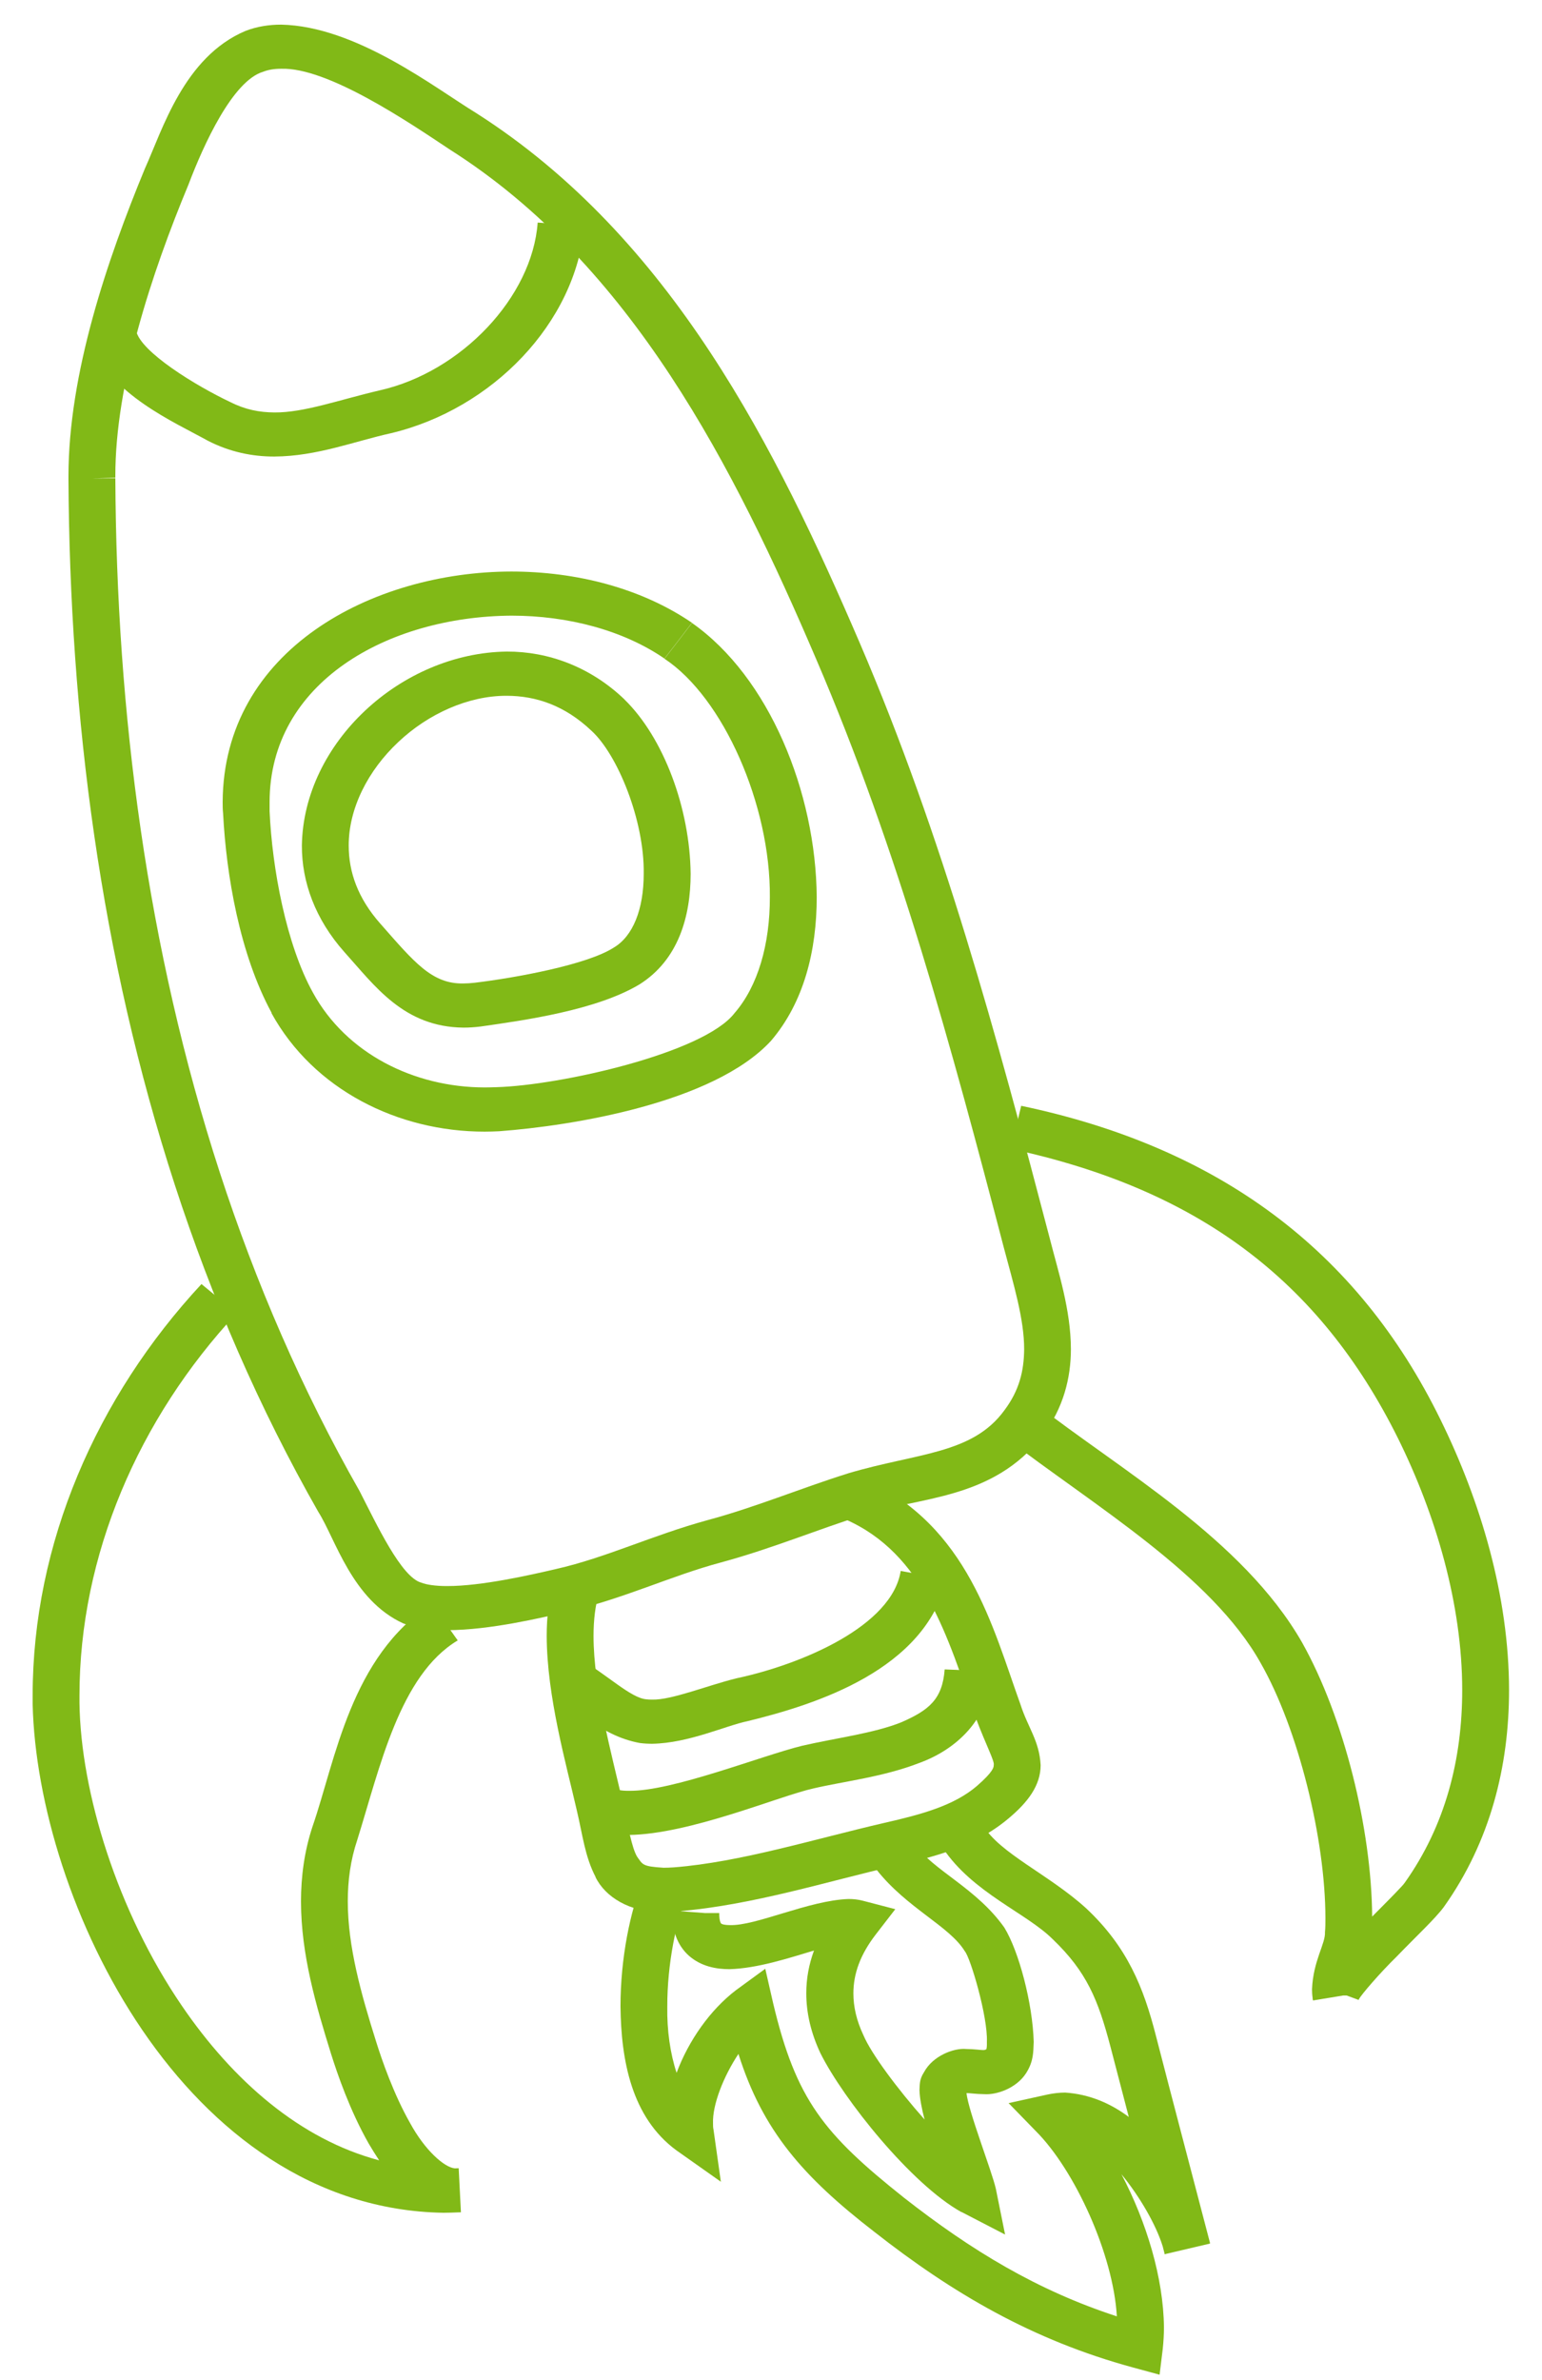
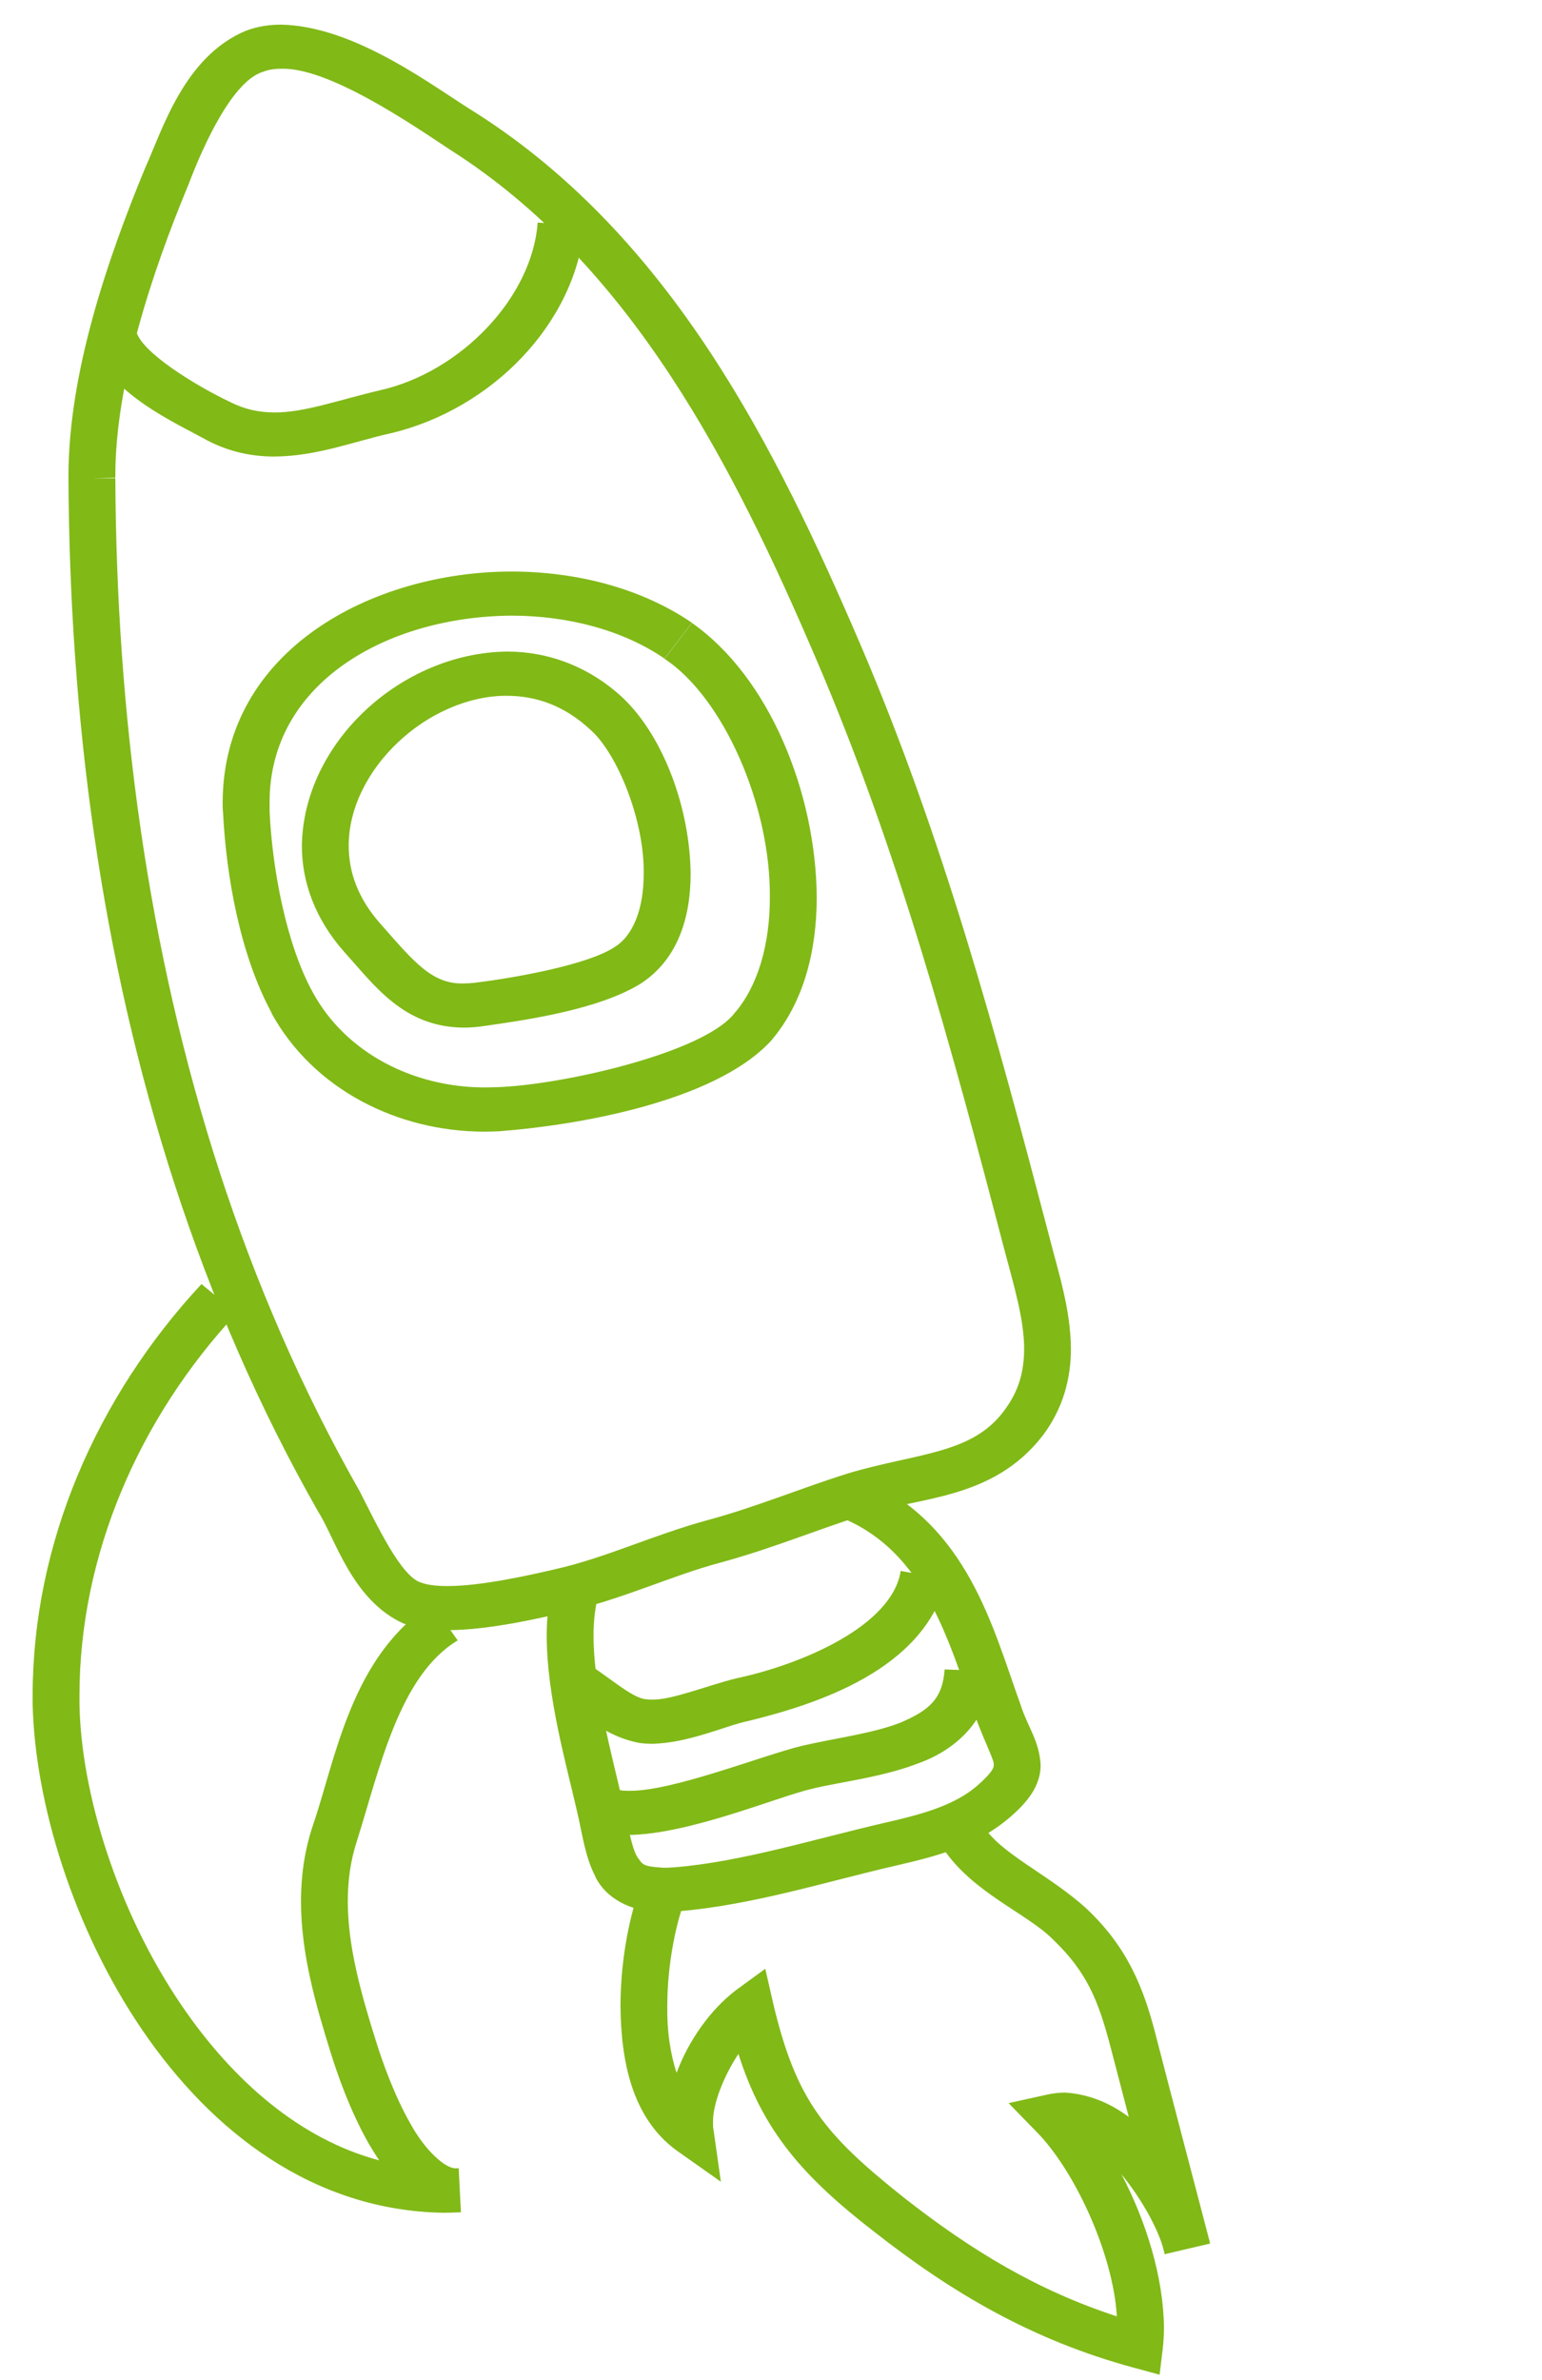
<svg xmlns="http://www.w3.org/2000/svg" width="35" height="54" viewBox="0 0 35 54" fill="none">
  <path fill-rule="evenodd" clip-rule="evenodd" d="M4.987 26.596C5.802 29.095 6.85 31.528 8.161 33.829C8.55 34.587 9.11 35.791 9.567 35.909C9.667 35.951 9.887 35.987 10.153 35.985C10.92 35.987 12.032 35.736 12.626 35.597C13.753 35.342 14.815 34.829 16.064 34.488C17.142 34.199 18.149 33.774 19.26 33.425C20.824 32.961 22.075 32.997 22.802 31.991C23.133 31.547 23.242 31.11 23.246 30.609C23.246 29.922 23.005 29.137 22.785 28.308C21.593 23.746 20.385 19.285 18.527 14.958C16.669 10.614 14.339 6.007 10.207 3.391C9.271 2.768 7.436 1.524 6.381 1.56C6.222 1.56 6.091 1.582 5.973 1.628C5.282 1.833 4.622 3.279 4.279 4.185C3.444 6.191 2.614 8.706 2.618 10.807V10.839L2.086 10.855L2.618 10.851C2.643 16.174 3.336 21.515 4.987 26.596V26.596ZM9.157 36.834C7.989 36.303 7.616 34.916 7.225 34.302C5.878 31.939 4.803 29.446 3.97 26.889C2.282 21.7 1.582 16.265 1.554 10.87V10.857V10.807C1.554 8.469 2.438 5.884 3.291 3.82C3.684 2.954 4.174 1.292 5.571 0.702C5.833 0.6 6.11 0.559 6.381 0.559C8.085 0.594 9.87 1.993 10.802 2.561C15.259 5.4 17.631 10.21 19.513 14.584C21.404 18.989 22.623 23.502 23.82 28.07C24.022 28.864 24.305 29.715 24.307 30.609C24.307 31.258 24.14 31.943 23.669 32.569C22.529 34.043 20.849 33.955 19.597 34.375C18.551 34.702 17.527 35.134 16.358 35.451C15.237 35.75 14.161 36.272 12.878 36.568C12.271 36.708 11.128 36.982 10.153 36.986C9.805 36.984 9.474 36.954 9.157 36.834V36.834Z" fill="#81B917" />
  <path fill-rule="evenodd" clip-rule="evenodd" d="M4.723 10.002C3.941 9.57 2.511 8.95 2.074 7.799L3.09 7.504C3.187 7.982 4.449 8.755 5.229 9.123C5.572 9.296 5.887 9.355 6.23 9.358C6.905 9.363 7.698 9.071 8.625 8.855C10.465 8.44 12.082 6.743 12.204 5.05L13.264 5.125C13.065 7.333 11.171 9.28 8.878 9.828C8.047 10.011 7.197 10.352 6.23 10.358H6.216C5.733 10.358 5.222 10.258 4.723 10.002H4.723Z" fill="#81B917" />
  <path fill-rule="evenodd" clip-rule="evenodd" d="M6.167 22.983C5.443 21.654 5.135 19.855 5.064 18.458C5.054 18.365 5.054 18.278 5.054 18.197C5.069 14.745 8.453 12.972 11.608 12.967C13.078 12.969 14.545 13.338 15.709 14.132L15.398 14.538L15.085 14.944C14.145 14.297 12.887 13.968 11.608 13.968C8.791 13.988 6.122 15.487 6.119 18.197C6.119 18.265 6.119 18.328 6.119 18.403C6.177 19.701 6.496 21.428 7.104 22.523C7.857 23.898 9.39 24.67 11.001 24.672C11.092 24.672 11.182 24.669 11.273 24.666C12.711 24.625 15.971 23.896 16.672 22.986C17.203 22.375 17.477 21.422 17.474 20.352C17.491 18.271 16.421 15.829 15.08 14.944L15.393 14.538L15.704 14.132C17.461 15.362 18.519 17.981 18.538 20.352C18.538 21.569 18.247 22.743 17.497 23.618C16.192 25.028 12.983 25.543 11.33 25.666C11.22 25.671 11.113 25.675 11.001 25.675C9.035 25.677 7.116 24.723 6.16 22.983L6.167 22.983Z" fill="#81B917" />
  <path fill-rule="evenodd" clip-rule="evenodd" d="M9.042 16.834C8.354 17.478 7.913 18.34 7.915 19.185C7.915 19.78 8.118 20.376 8.635 20.959C9.399 21.826 9.802 22.328 10.519 22.313C10.596 22.313 10.684 22.307 10.773 22.297C11.697 22.186 13.329 21.889 13.933 21.498C14.365 21.242 14.611 20.633 14.611 19.824C14.629 18.618 14.017 17.114 13.419 16.574L13.797 16.221L13.419 16.574C12.818 16.007 12.172 15.789 11.505 15.786H11.492C10.633 15.786 9.724 16.19 9.042 16.834H9.042ZM7.82 21.604C7.151 20.854 6.849 20.005 6.852 19.185C6.885 16.854 9.099 14.814 11.505 14.783C12.436 14.78 13.394 15.122 14.175 15.869L14.174 15.87C15.063 16.737 15.659 18.336 15.676 19.824C15.676 20.79 15.399 21.778 14.515 22.334C13.534 22.922 11.904 23.148 10.909 23.29C10.779 23.306 10.651 23.315 10.519 23.315C9.161 23.301 8.506 22.365 7.82 21.604V21.604Z" fill="#81B917" />
  <path fill-rule="evenodd" clip-rule="evenodd" d="M13.518 42.584C13.274 42.117 13.224 41.626 13.091 41.069C12.851 40.02 12.413 38.49 12.409 37.118C12.409 36.684 12.456 36.261 12.576 35.866L13.596 36.148C13.512 36.418 13.472 36.751 13.472 37.118C13.472 38.292 13.877 39.779 14.127 40.857C14.261 41.458 14.341 41.925 14.461 42.125C14.591 42.305 14.574 42.346 15.063 42.376C15.128 42.376 15.209 42.373 15.297 42.367C16.804 42.249 18.479 41.726 20.073 41.358C20.917 41.166 21.652 40.967 22.172 40.522C22.557 40.188 22.557 40.086 22.555 40.048C22.583 39.97 22.388 39.61 22.153 38.99C21.506 37.125 20.97 35.252 19.183 34.469L19.642 33.564C21.974 34.631 22.526 36.907 23.163 38.673C23.332 39.199 23.591 39.493 23.62 40.048C23.62 40.507 23.332 40.891 22.883 41.264C22.106 41.916 21.172 42.131 20.325 42.33C18.791 42.68 17.076 43.228 15.379 43.365C15.273 43.373 15.169 43.377 15.063 43.377C15.033 43.378 15.005 43.379 14.976 43.379C14.312 43.379 13.738 43.051 13.515 42.584L13.518 42.584Z" fill="#81B917" />
  <path fill-rule="evenodd" clip-rule="evenodd" d="M14.518 39.545C13.577 39.371 13.025 38.675 12.585 38.475L13.101 37.601C13.778 37.987 14.318 38.533 14.679 38.555C14.705 38.559 14.746 38.561 14.803 38.561C15.243 38.574 16.065 38.237 16.716 38.078C18.209 37.76 20.249 36.888 20.444 35.642L21.487 35.833C20.999 37.884 18.536 38.668 16.965 39.051C16.472 39.152 15.631 39.549 14.803 39.563C14.717 39.563 14.622 39.559 14.517 39.545H14.518Z" fill="#81B917" />
  <path fill-rule="evenodd" clip-rule="evenodd" d="M13.309 41.389L13.924 40.572C13.937 40.586 14.06 40.634 14.276 40.63C15.253 40.646 17.282 39.835 18.208 39.608C18.973 39.432 19.839 39.325 20.459 39.075C21.083 38.802 21.391 38.555 21.442 37.876L22.503 37.92C22.472 39.019 21.681 39.703 20.867 39.998C20.05 40.317 19.136 40.418 18.461 40.577C17.694 40.745 15.663 41.616 14.274 41.632C13.941 41.628 13.609 41.586 13.306 41.389H13.309Z" fill="#81B917" />
  <path fill-rule="evenodd" clip-rule="evenodd" d="M0.741 38.664C0.741 38.589 0.741 38.524 0.741 38.469C0.741 35.025 2.188 31.699 4.574 29.132V29.134L5.373 29.793C3.144 32.186 1.804 35.293 1.804 38.469C1.804 38.528 1.804 38.581 1.804 38.639C1.831 40.662 2.664 43.366 4.128 45.508C5.293 47.216 6.816 48.54 8.606 49.014C8.522 48.888 8.444 48.761 8.37 48.636C7.939 47.879 7.655 47.046 7.514 46.598C7.177 45.514 6.832 44.348 6.832 43.139C6.832 42.581 6.906 42.01 7.092 41.445C7.617 39.931 7.956 37.583 9.801 36.388L10.389 37.218C9.07 38.008 8.623 40.105 8.109 41.745C7.956 42.2 7.894 42.664 7.894 43.139C7.894 44.167 8.198 45.244 8.535 46.314C8.664 46.73 8.937 47.516 9.305 48.163C9.642 48.784 10.082 49.173 10.322 49.196C10.351 49.195 10.38 49.193 10.411 49.193L10.462 50.193C10.436 50.195 10.415 50.195 10.399 50.195C10.291 50.199 10.179 50.204 10.064 50.204C4.17 50.104 0.845 43.1 0.741 38.665L0.741 38.664Z" fill="#81B917" />
-   <path fill-rule="evenodd" clip-rule="evenodd" d="M29.793 45.325C29.783 45.256 29.78 45.19 29.78 45.133C29.805 44.487 30.089 44.096 30.074 43.836C30.084 43.729 30.084 43.626 30.084 43.524C30.084 41.727 29.468 39.227 28.615 37.733C27.497 35.729 24.828 34.159 22.804 32.603L23.48 31.83C25.406 33.338 28.205 34.912 29.552 37.261C30.505 38.958 31.131 41.493 31.145 43.484C31.514 43.112 31.849 42.777 31.887 42.712C32.809 41.414 33.189 39.91 33.189 38.346C33.189 36.401 32.592 34.374 31.734 32.638C29.939 29.022 27.154 26.973 22.945 26.066L23.179 25.089C27.643 26.025 30.808 28.349 32.7 32.217C33.605 34.059 34.25 36.209 34.252 38.346C34.252 40.063 33.832 41.776 32.769 43.27C32.575 43.531 32.153 43.924 31.709 44.383C31.313 44.77 30.905 45.249 30.846 45.354C30.846 45.367 30.836 45.373 30.836 45.374L30.565 45.274H30.853H30.488L29.803 45.387C29.803 45.385 29.793 45.36 29.793 45.325H29.793Z" fill="#81B917" />
  <path fill-rule="evenodd" clip-rule="evenodd" d="M25.716 53.714C23.434 53.093 21.623 52.032 19.842 50.634C18.225 49.385 17.312 48.343 16.761 46.6C16.424 47.107 16.167 47.755 16.184 48.178C16.184 48.227 16.184 48.274 16.195 48.317L16.362 49.5L15.348 48.784C14.335 48.038 14.096 46.744 14.084 45.519C14.084 44.428 14.303 43.363 14.597 42.641V42.642L15.587 43.004C15.351 43.564 15.144 44.562 15.146 45.519C15.136 46.069 15.214 46.595 15.357 47.029C15.631 46.295 16.12 45.601 16.703 45.155L17.37 44.668L17.548 45.447C18.069 47.641 18.698 48.415 20.521 49.864C22.056 51.065 23.544 51.965 25.35 52.554C25.269 51.147 24.394 49.231 23.508 48.348L22.893 47.716L23.777 47.521C23.91 47.493 24.045 47.477 24.178 47.477C24.731 47.514 25.209 47.723 25.621 48.03C25.481 47.498 25.342 46.964 25.203 46.428C24.924 45.369 24.666 44.737 23.898 44.001C23.299 43.401 22.076 42.944 21.4 41.928L22.314 41.413C22.683 42.046 23.804 42.525 24.652 43.295C25.585 44.169 25.956 45.086 26.238 46.193C26.641 47.755 27.054 49.315 27.463 50.883C27.463 50.889 27.463 50.894 27.463 50.899H27.462C27.463 50.901 27.463 50.902 27.463 50.903L26.432 51.145C26.432 51.138 26.432 51.132 26.432 51.126C26.418 51.073 26.404 51.019 26.391 50.967C26.243 50.484 25.874 49.84 25.454 49.329C26.025 50.416 26.408 51.685 26.419 52.802C26.419 52.966 26.409 53.128 26.392 53.291L26.32 53.878L25.716 53.714H25.716Z" fill="#81B917" />
-   <path fill-rule="evenodd" clip-rule="evenodd" d="M21.819 50.187C20.683 49.555 19.145 47.631 18.623 46.586C18.409 46.132 18.301 45.676 18.301 45.227C18.3 44.892 18.361 44.567 18.476 44.254C17.913 44.423 17.186 44.661 16.557 44.677C16.26 44.678 15.915 44.616 15.639 44.374C15.363 44.13 15.254 43.773 15.256 43.404C15.256 43.368 15.266 43.353 15.266 43.346V43.348L16.325 43.429L16.003 43.404H16.325C16.325 43.621 16.373 43.645 16.373 43.645C16.373 43.645 16.405 43.675 16.562 43.677C17.157 43.7 18.354 43.116 19.261 43.085C19.37 43.085 19.478 43.096 19.584 43.124L20.321 43.316L19.87 43.9C19.531 44.343 19.37 44.774 19.37 45.227C19.37 45.524 19.438 45.838 19.6 46.18C19.776 46.595 20.37 47.395 20.986 48.089C20.921 47.84 20.875 47.606 20.87 47.416C20.88 47.308 20.86 47.186 20.974 47.013C21.174 46.64 21.654 46.462 21.928 46.488C22.13 46.49 22.267 46.516 22.339 46.512C22.367 46.502 22.373 46.502 22.375 46.502C22.376 46.501 22.375 46.498 22.389 46.492C22.399 46.46 22.402 46.401 22.4 46.327C22.425 45.762 22.025 44.409 21.898 44.269C21.552 43.7 20.585 43.294 19.895 42.419L20.761 41.839C21.179 42.438 22.161 42.834 22.796 43.733C23.126 44.269 23.439 45.452 23.463 46.327C23.452 46.56 23.463 46.765 23.29 47.037C23.065 47.386 22.61 47.533 22.34 47.513C22.144 47.511 22.007 47.487 21.937 47.489C21.985 47.916 22.502 49.226 22.603 49.657L22.813 50.698L21.826 50.187H21.819Z" fill="#81B917" />
</svg>